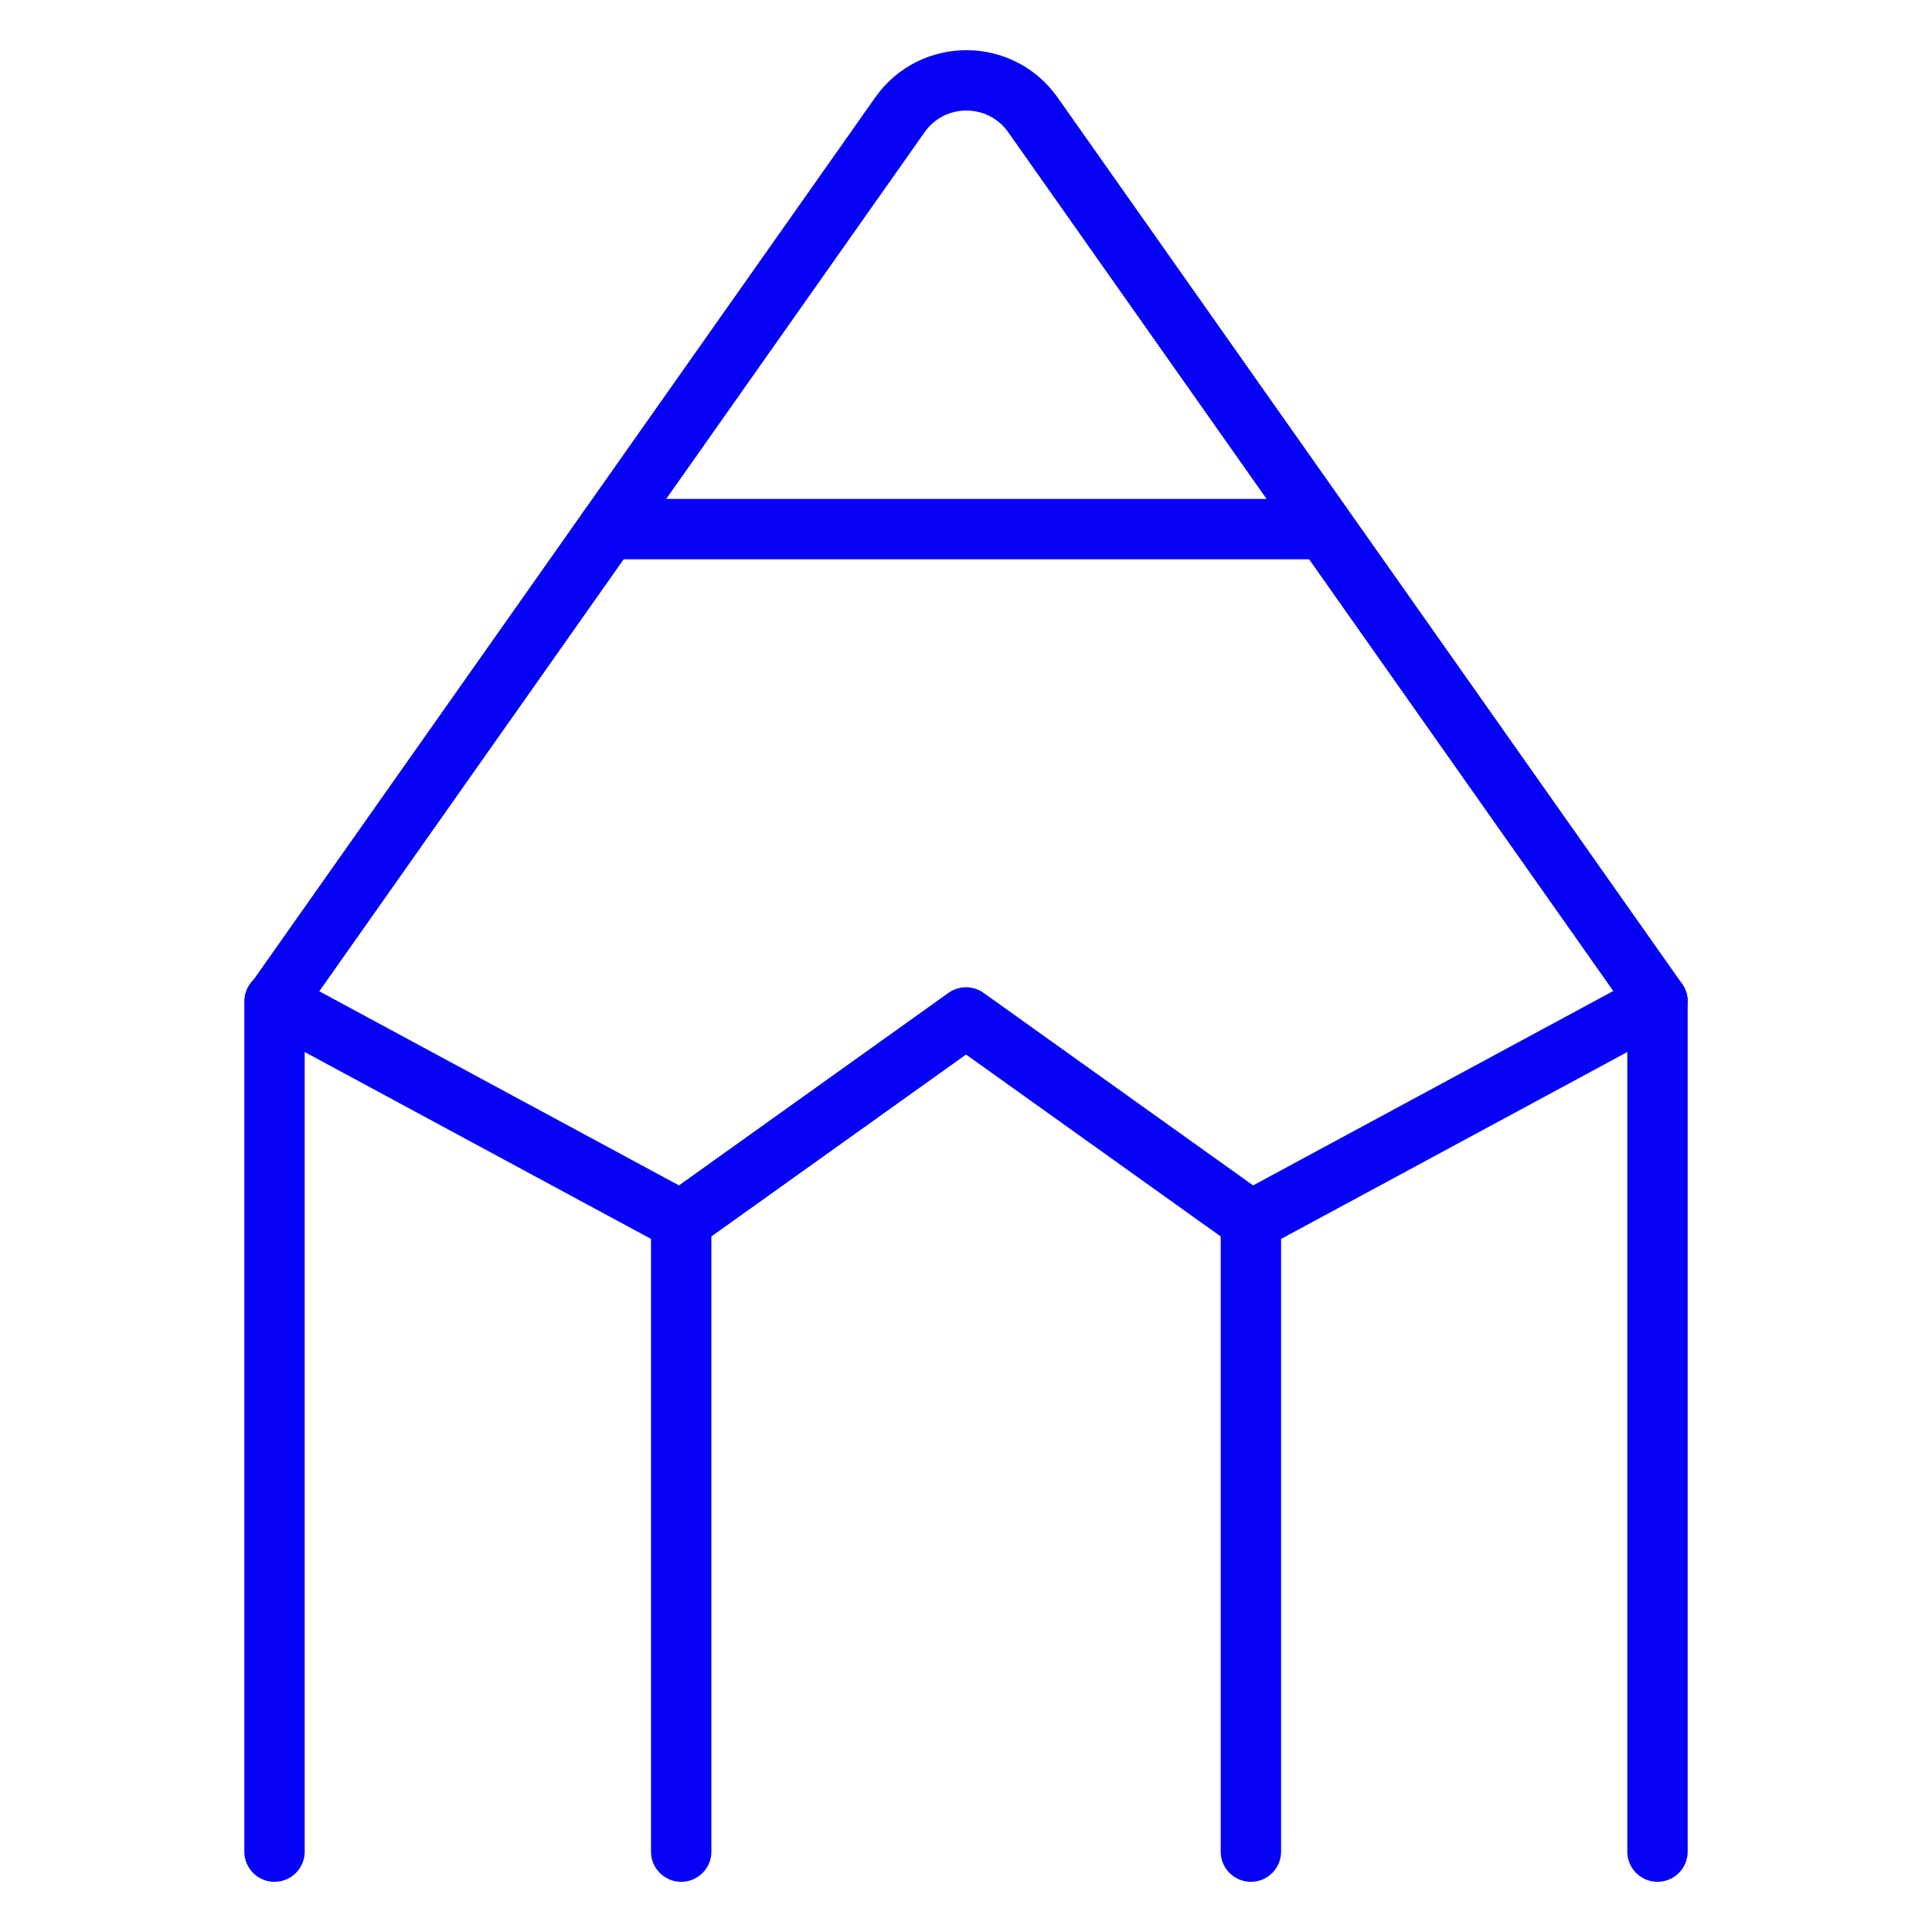
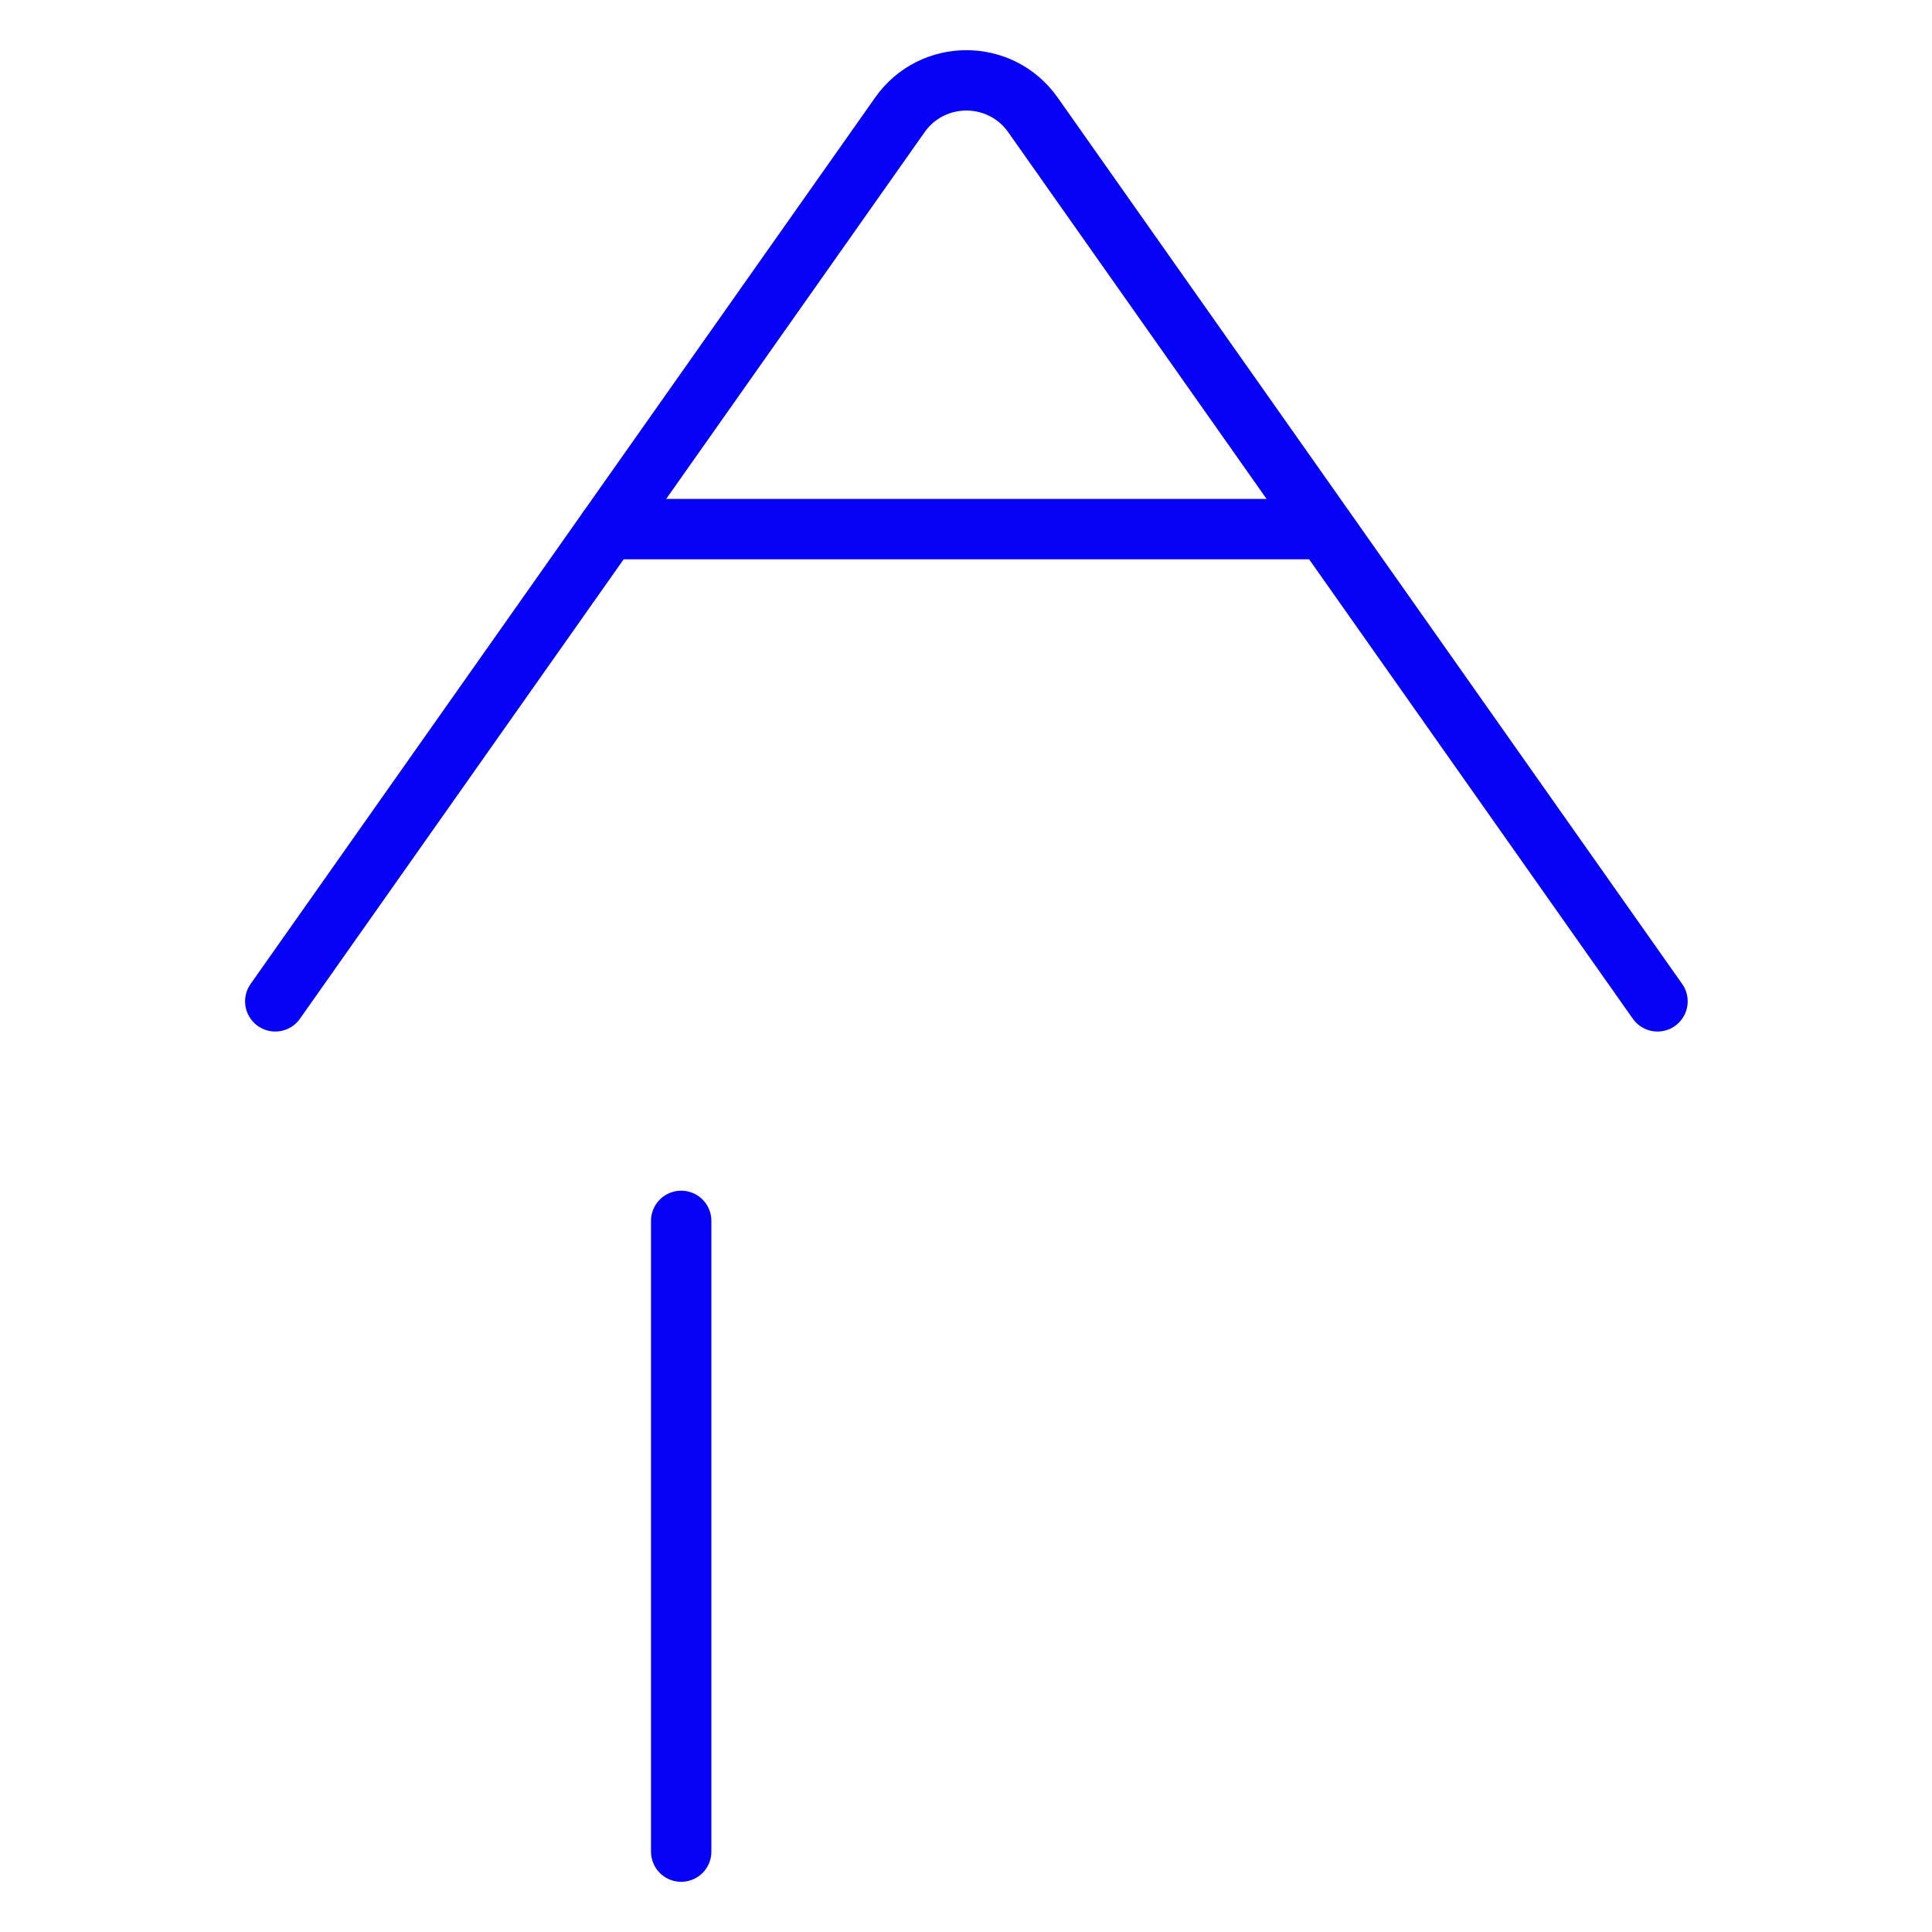
<svg xmlns="http://www.w3.org/2000/svg" width="48" height="48" viewBox="0 0 48 48" fill="none">
  <rect width="48" height="48" fill="white" />
-   <path d="M6.82 46.003V24.88L16.924 30.333L24.001 25.278L31.078 30.333L41.18 24.88V46.003" stroke="#0502F5" stroke-width="1.5" stroke-linecap="round" stroke-linejoin="round" />
  <path d="M6.839 24.878L22.357 2.854C23.162 1.711 24.857 1.711 25.663 2.854L41.18 24.878" stroke="#0502F5" stroke-width="1.5" stroke-linecap="round" stroke-linejoin="round" />
  <path d="M16.924 30.332V46.003" stroke="#0502F5" stroke-width="1.5" stroke-linecap="round" stroke-linejoin="round" />
-   <path d="M31.078 30.332V46.003" stroke="#0502F5" stroke-width="1.5" stroke-linecap="round" stroke-linejoin="round" />
  <path d="M15.107 13.146H32.895" stroke="#0502F5" stroke-width="1.5" stroke-linecap="round" stroke-linejoin="round" />
</svg>